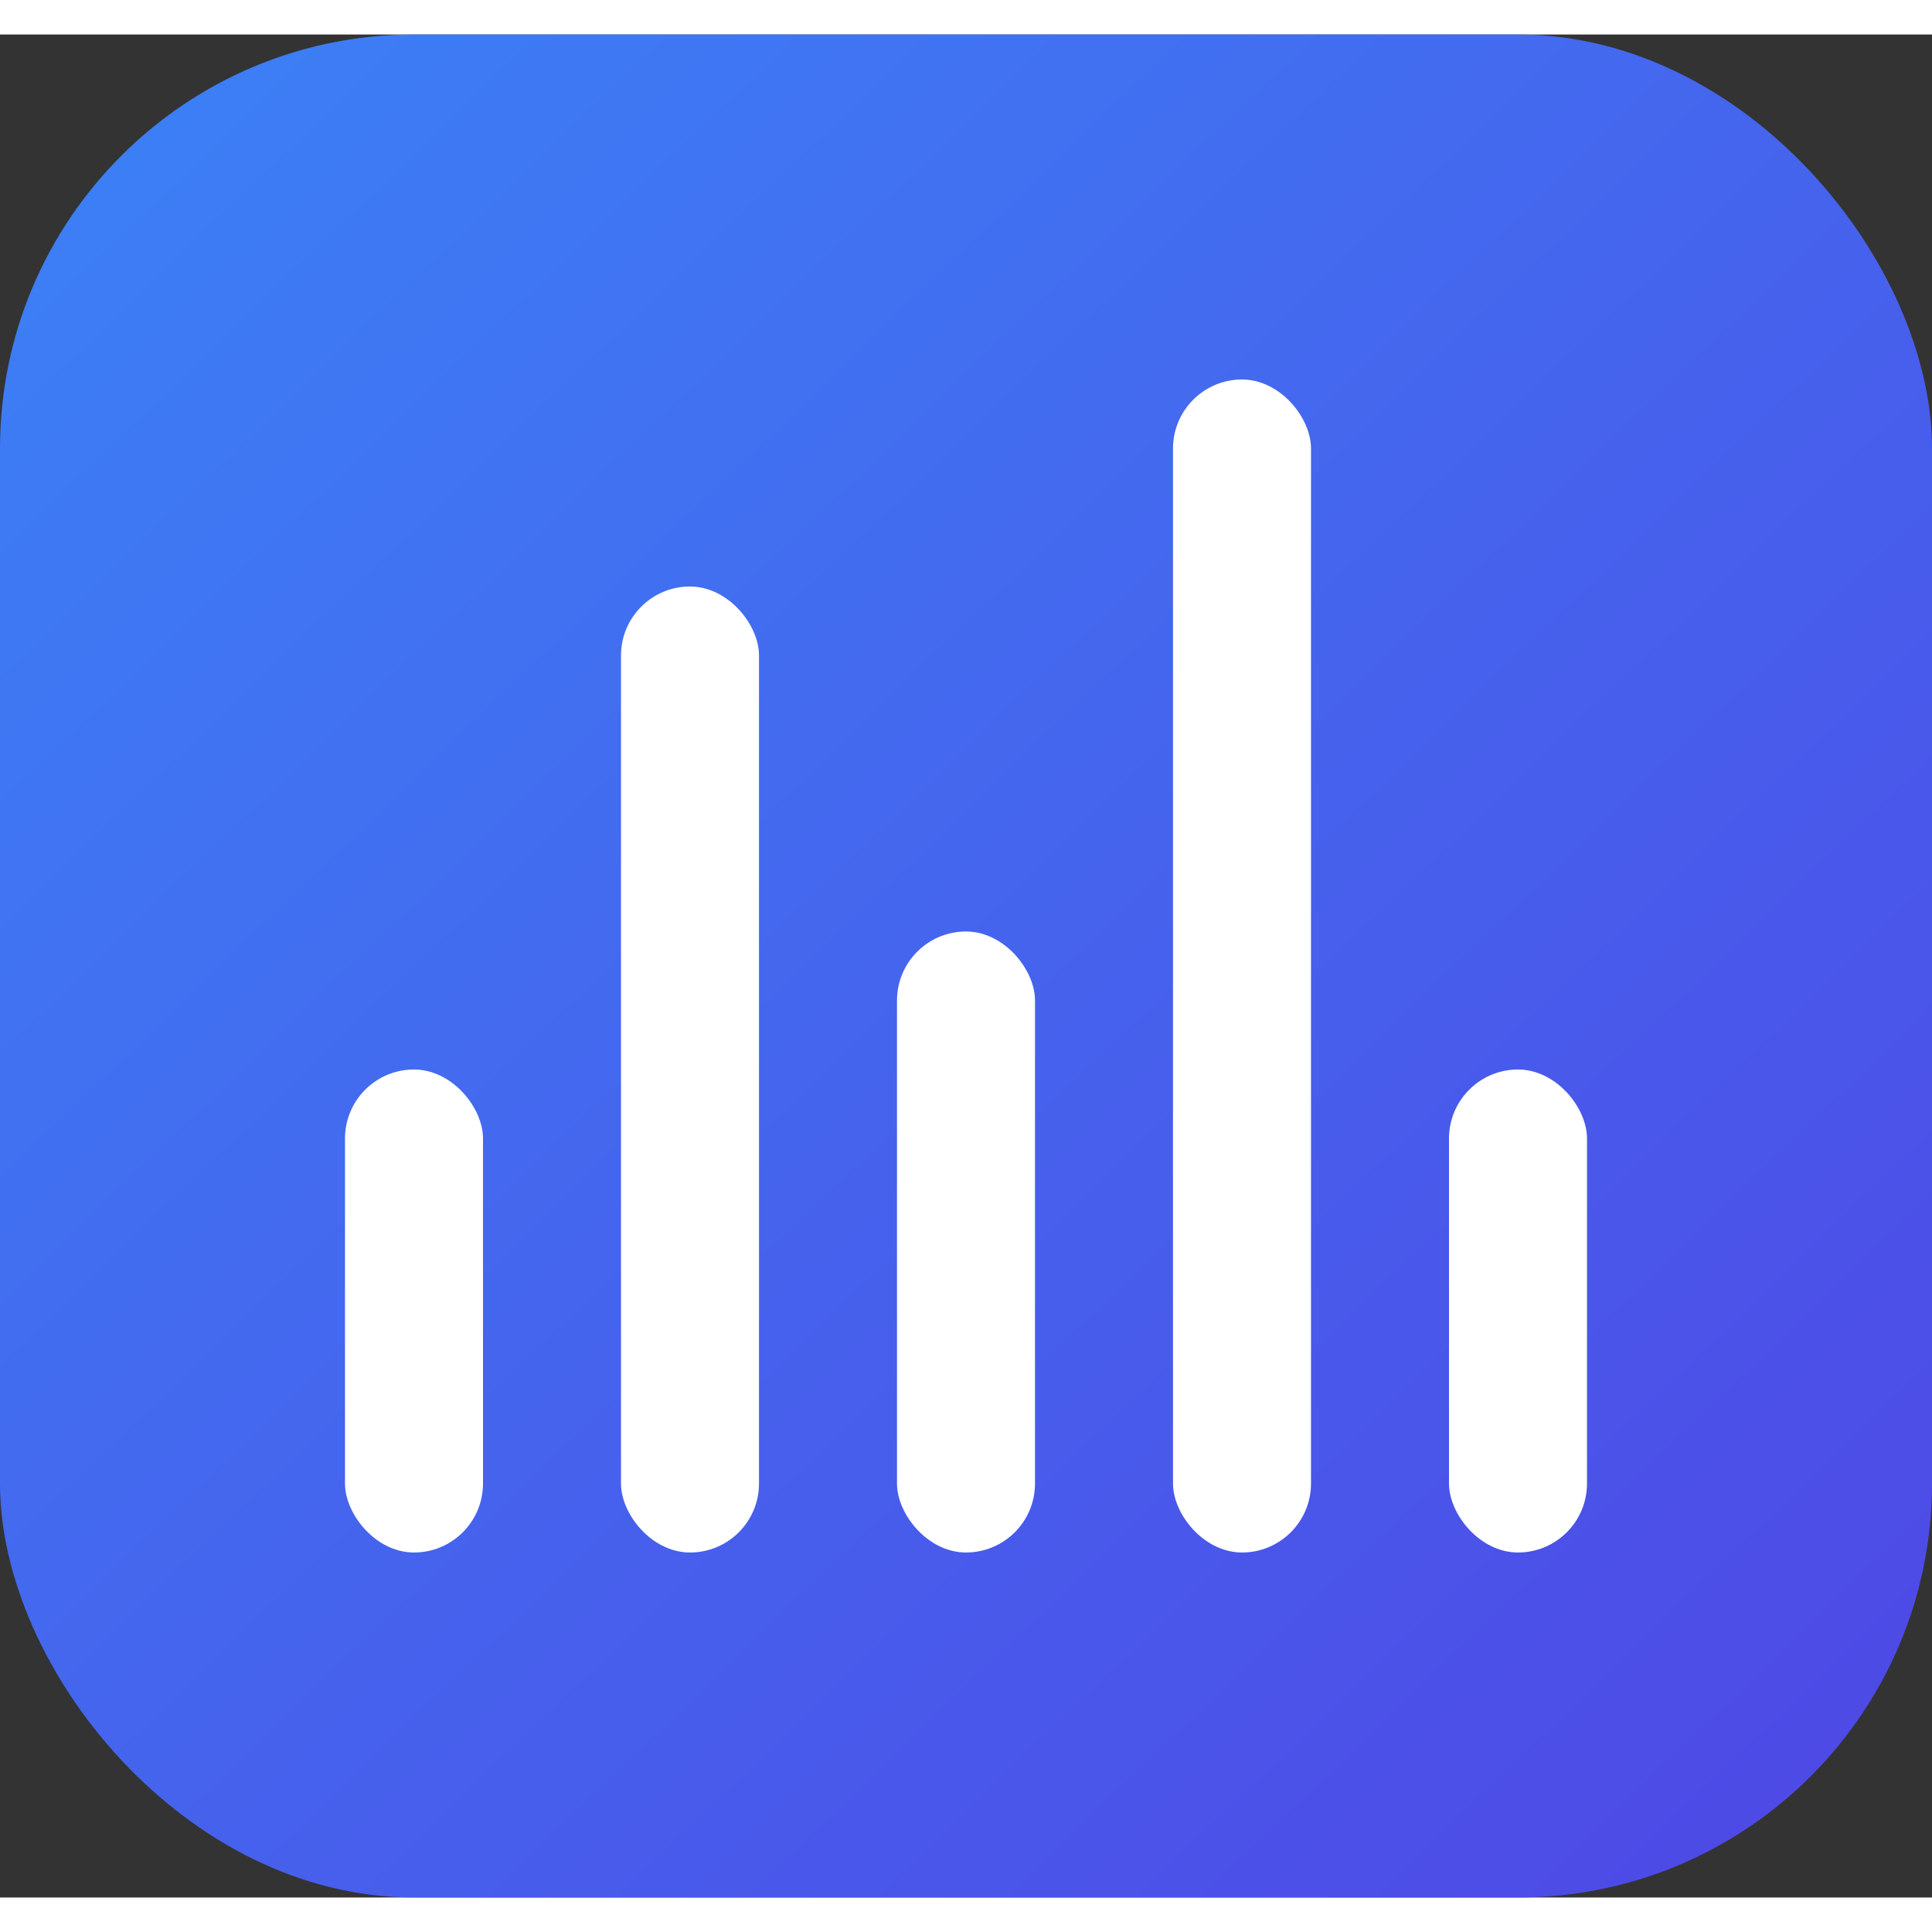
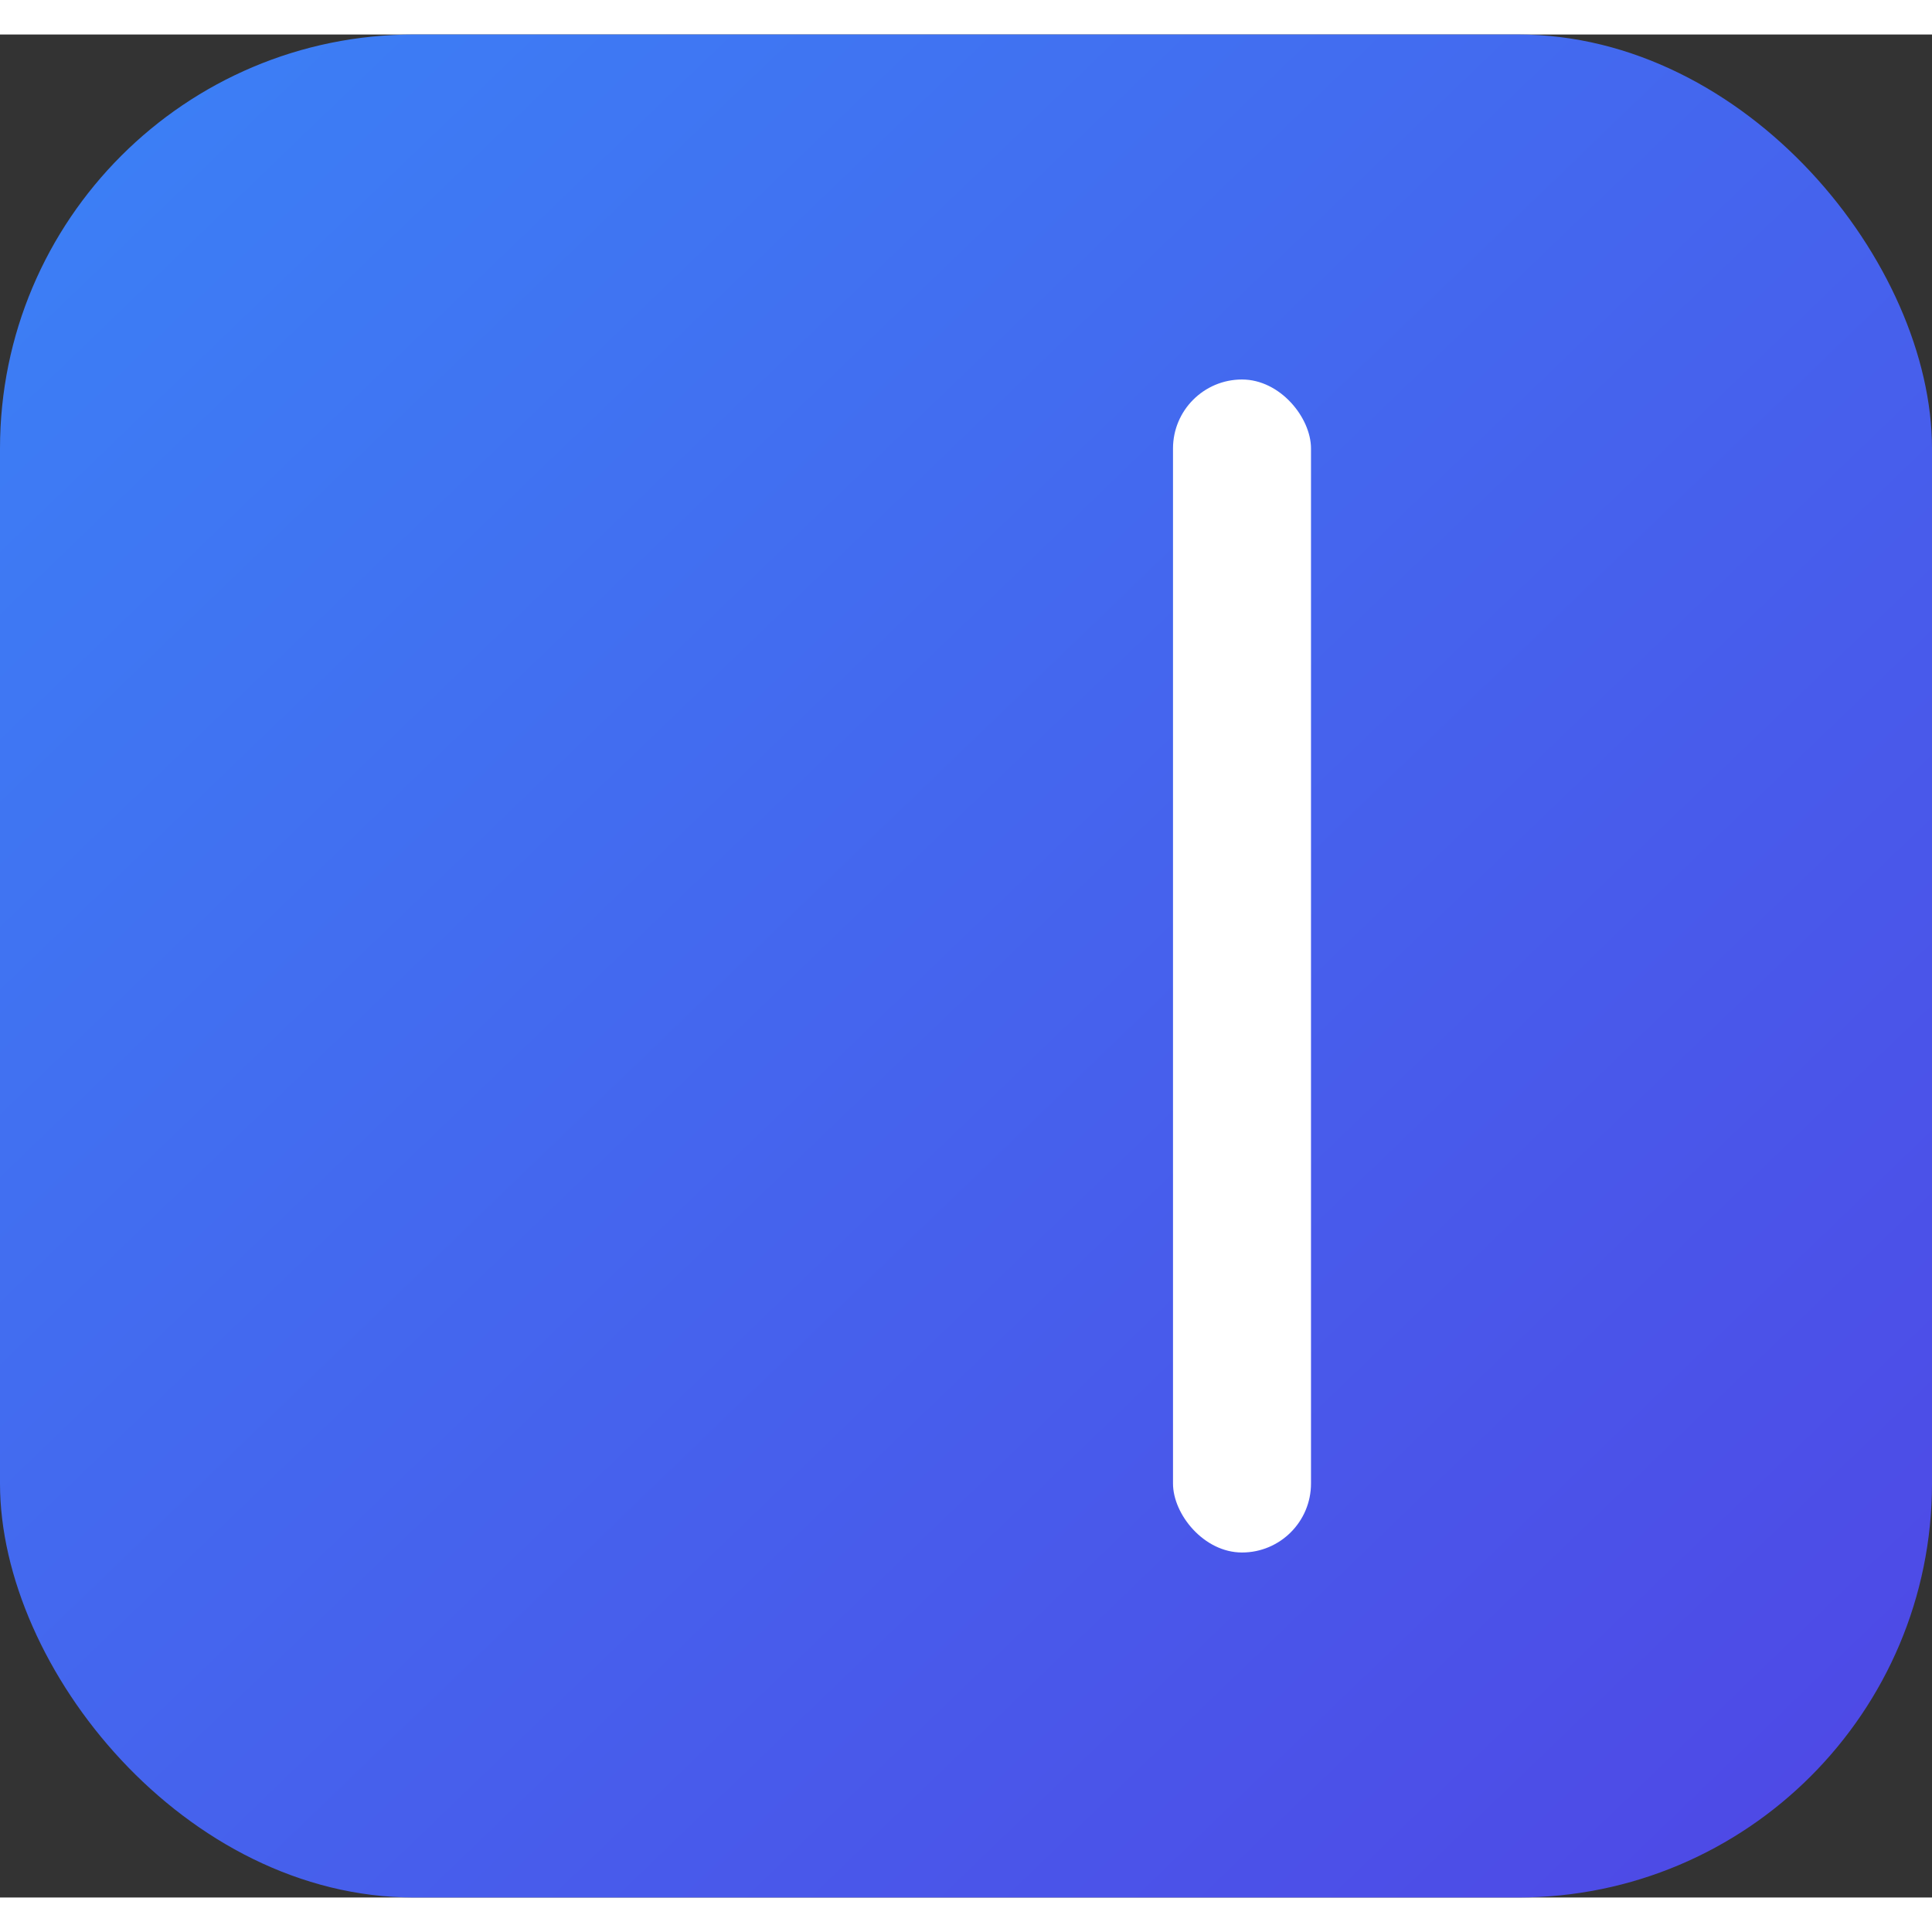
<svg xmlns="http://www.w3.org/2000/svg" width="32" height="32" viewBox="0 0 28 27">
  <rect x="0" y="0" width="28" height="27" fill="#333333" stroke="none" />
  <defs>
    <linearGradient id="bg-gradient" x1="0%" y1="0%" x2="100%" y2="100%">
      <stop offset="0%" style="stop-color:#3B82F6" />
      <stop offset="100%" style="stop-color:#4F46E5" />
    </linearGradient>
  </defs>
  <rect x="0" y="0" width="28" height="27" rx="6" ry="6" fill="url(#bg-gradient)" />
-   <rect x="5" y="15" width="2" height="7" rx="1" ry="1" fill="white" />
-   <rect x="9" y="8" width="2" height="14" rx="1" ry="1" fill="white" />
-   <rect x="13" y="13" width="2" height="9" rx="1" ry="1" fill="white" />
  <rect x="17" y="5" width="2" height="17" rx="1" ry="1" fill="white" />
-   <rect x="21" y="15" width="2" height="7" rx="1" ry="1" fill="white" />
</svg>